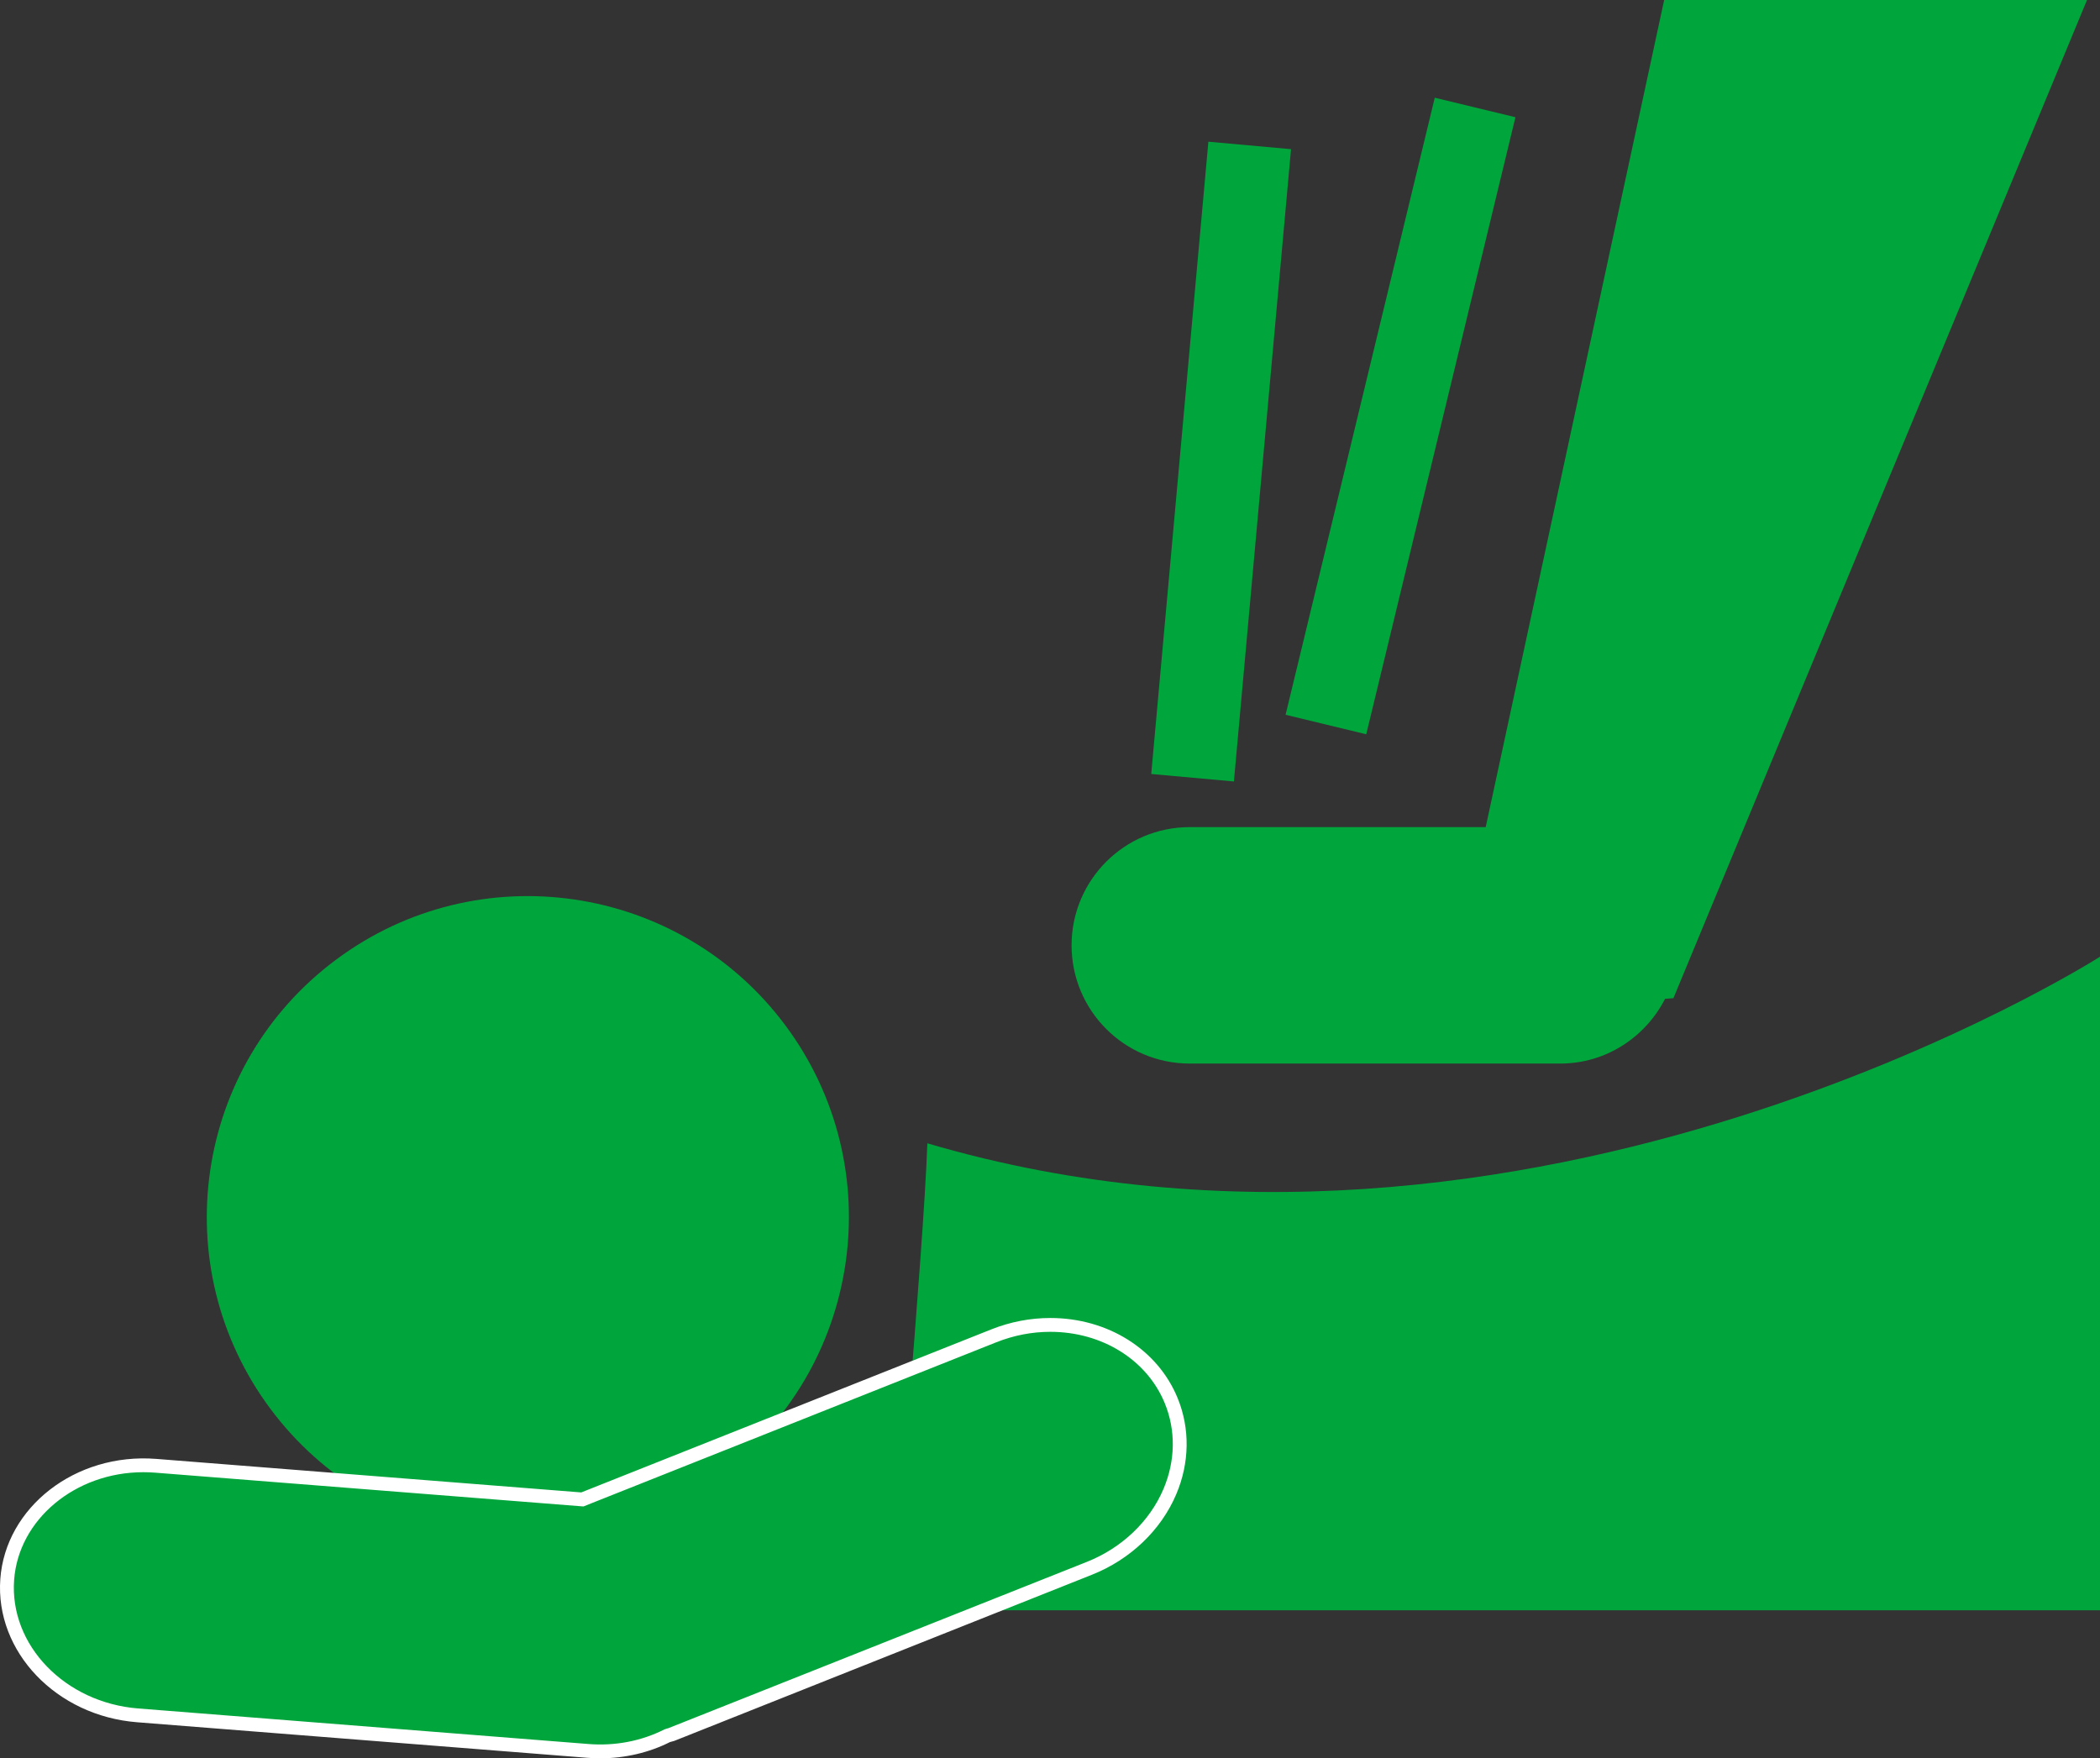
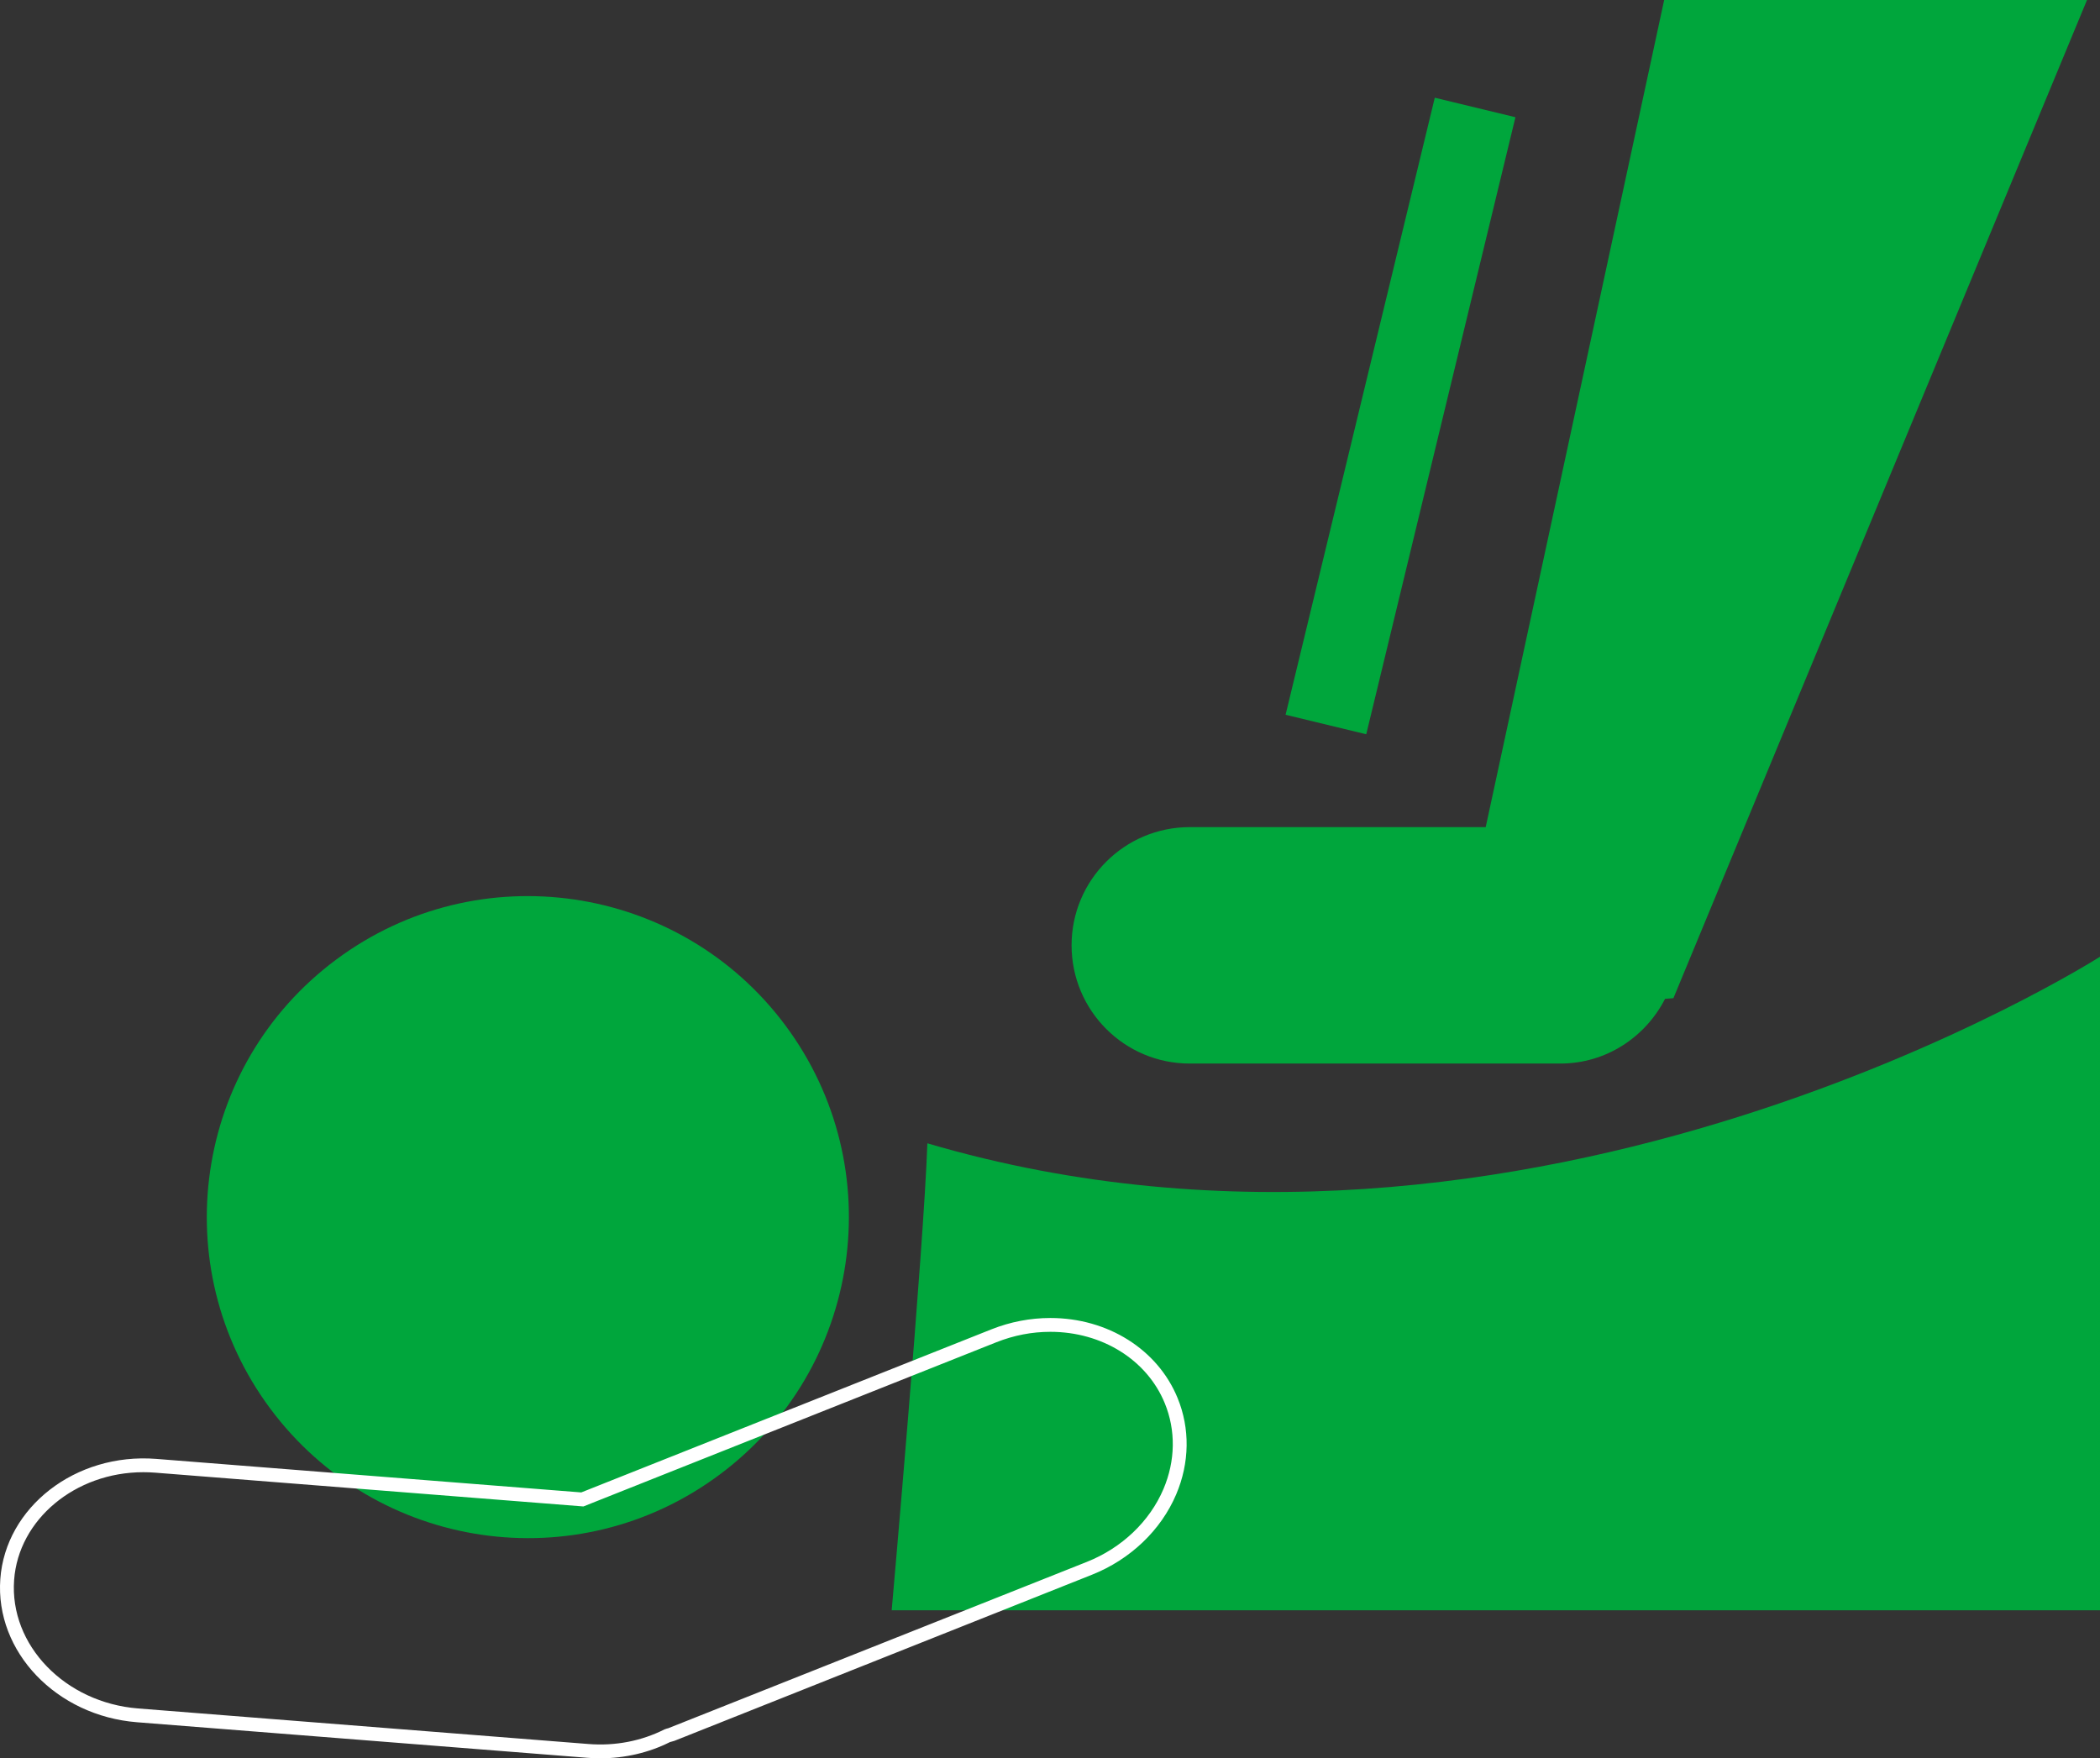
<svg xmlns="http://www.w3.org/2000/svg" version="1.1" x="0px" y="0px" width="151.845px" height="127.146px" viewBox="0 0 151.845 127.146" enable-background="new 0 0 151.845 127.146" xml:space="preserve">
  <rect x="0" y="0" width="151.845" height="127.146" fill="#333333" stroke="none" />
  <g id="画像">
</g>
  <g id="背景色">
</g>
  <g id="レイヤー_3">
    <g>
      <path fill="#00A63C" d="M19.548,101.867c7.655,10.284,22.196,12.424,32.48,4.77l0,0c10.28-7.65,12.416-22.201,4.762-32.488l0,0    c-7.653-10.28-22.202-12.41-32.482-4.759l0,0C14.019,77.042,11.894,91.585,19.548,101.867L19.548,101.867z" />
      <path fill="#00A63C" d="M67.055,82.675c43.531,12.821,84.79-13.492,84.79-13.492v47.259h-87.37    C64.475,116.442,66.804,90.179,67.055,82.675z" />
      <g>
-         <path fill="#00A63C" d="M84.683,101.279c1.909,4.649-0.742,10.076-5.915,12.129l-30.195,12.013     c-0.099,0.033-0.204,0.046-0.302,0.082c-1.69,0.854-3.681,1.276-5.773,1.107l-32.54-2.569c-5.575-0.435-9.804-4.832-9.436-9.827     c0.359-4.973,5.168-8.66,10.74-8.221l30.846,2.434l29.757-11.833C77.044,94.543,82.78,96.637,84.683,101.279z" />
        <path fill="#FFFFFF" d="M43.406,127.147c-0.313,0-0.63-0.013-0.948-0.038l-32.54-2.569c-5.843-0.456-10.282-5.104-9.895-10.362     c0.373-5.167,5.417-9.144,11.278-8.682l30.729,2.424L71.68,96.13c1.378-0.546,2.814-0.823,4.268-0.823     c4.147,0,7.758,2.269,9.198,5.782c0.908,2.21,0.873,4.687-0.099,6.973c-1.101,2.593-3.322,4.71-6.094,5.811l-30.195,12.013     c-0.087,0.03-0.15,0.045-0.214,0.06c-0.034,0.008-0.068,0.014-0.101,0.027C46.946,126.732,45.185,127.147,43.406,127.147z      M10.363,106.458c-4.923,0-9.026,3.423-9.342,7.793c-0.347,4.71,3.68,8.878,8.976,9.292l32.541,2.569     c1.945,0.157,3.847-0.215,5.508-1.055c0.125-0.049,0.198-0.068,0.273-0.085l30.265-12.028c2.526-1.002,4.546-2.924,5.543-5.272     c0.866-2.039,0.899-4.242,0.094-6.203c-1.286-3.136-4.533-5.162-8.273-5.162c-1.327,0-2.639,0.253-3.899,0.752l-29.864,11.876     l-30.962-2.443C10.934,106.469,10.647,106.458,10.363,106.458z" />
      </g>
      <g>
        <g>
-           <line fill="#FFFFFF" x1="106.667" y1="7.751" x2="95.888" y2="52.372" />
          <rect x="98.278" y="7.109" transform="matrix(0.972 0.235 -0.235 0.972 9.889 -22.939)" fill="#00A63C" width="6" height="45.905" />
        </g>
        <g>
          <line fill="#FFFFFF" x1="90.356" y1="10.515" x2="86.227" y2="56.236" />
-           <rect x="85.292" y="10.423" transform="matrix(0.996 0.09 -0.09 0.996 3.362 -7.811)" fill="#00A63C" width="6" height="45.906" />
        </g>
      </g>
      <path fill="#00A63C" d="M86.027,59.811h21.4L120.332,0h30.573L121,72.181l-0.604,0.045c-1.416,2.766-4.261,4.682-7.579,4.682    h-26.79c-4.72,0-8.544-3.83-8.544-8.551C77.483,63.64,81.307,59.811,86.027,59.811z" />
    </g>
  </g>
  <g id="ガイド">
</g>
</svg>